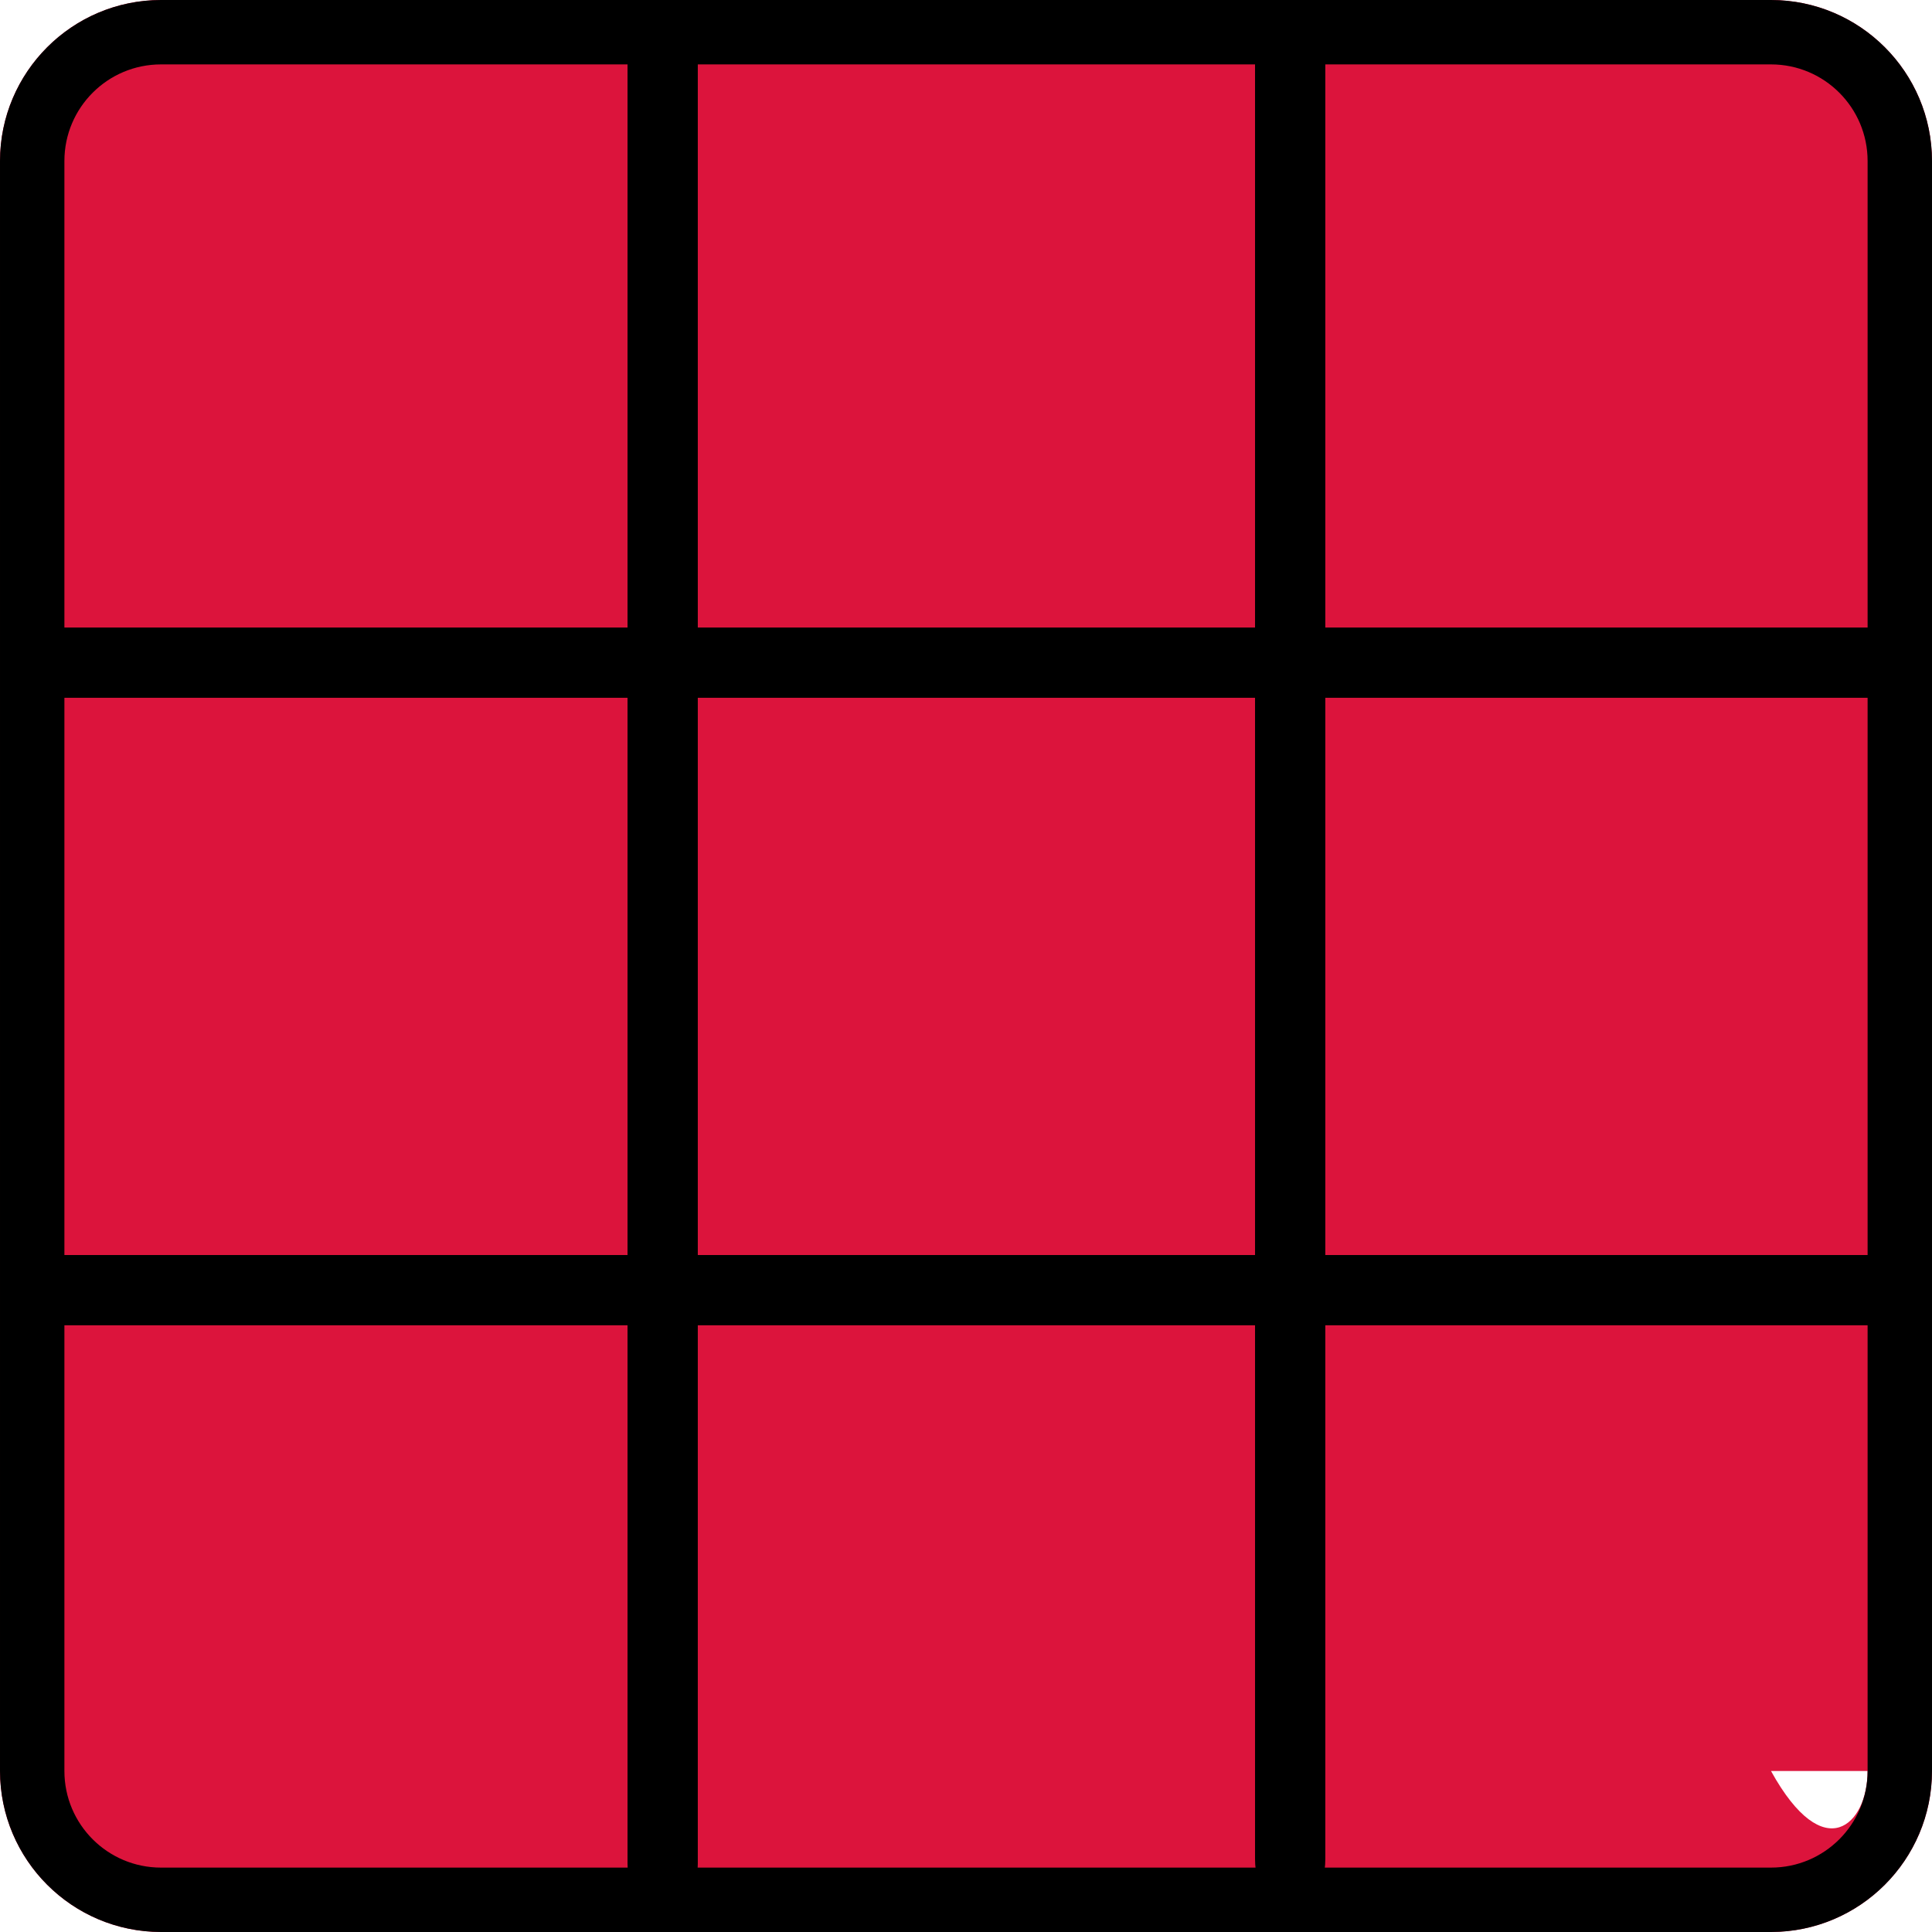
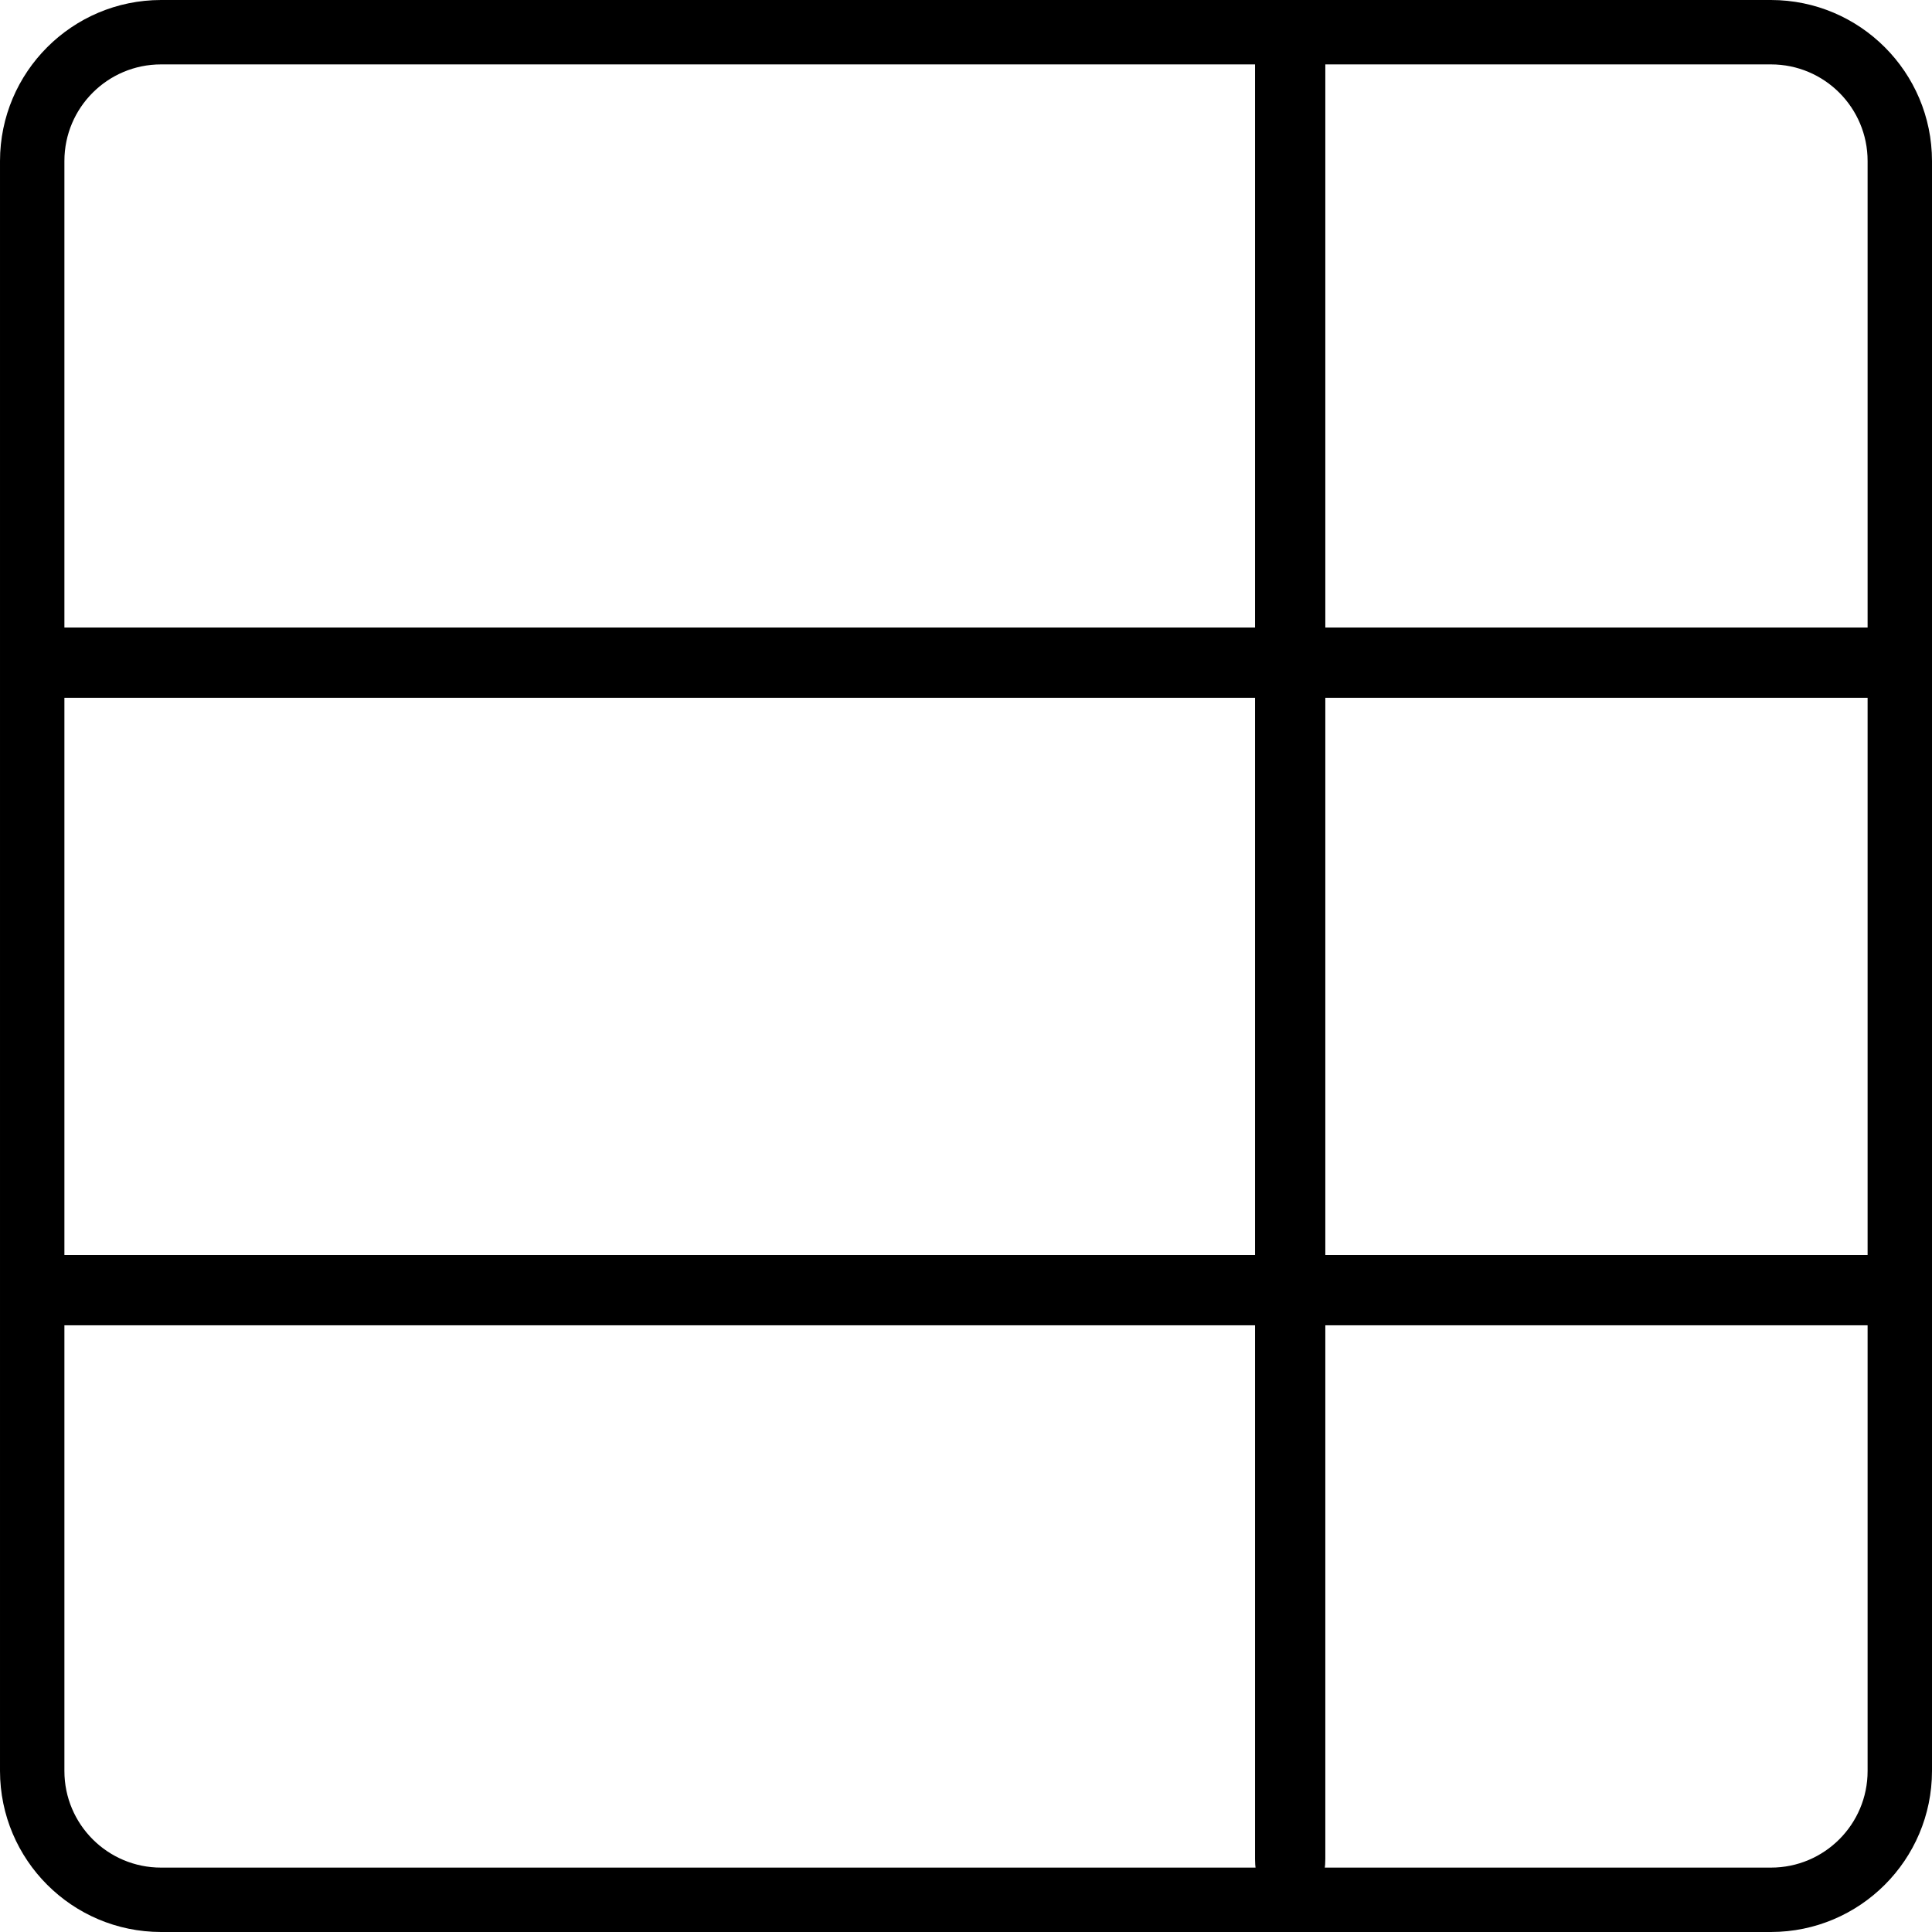
<svg xmlns="http://www.w3.org/2000/svg" xmlns:ns1="http://sodipodi.sourceforge.net/DTD/sodipodi-0.dtd" xmlns:ns2="http://www.inkscape.org/namespaces/inkscape" height="480pt" viewBox="0 0 480 480" width="480pt" version="1.1" id="svg31" ns1:docname="table_5.svg" ns2:version="1.1.1 (3bf5ae0d25, 2021-09-20)">
  <ns1:namedview id="namedview27" pagecolor="#ffffff" bordercolor="#666666" borderopacity="1.0" ns2:pageshadow="2" ns2:pageopacity="0.0" ns2:pagecheckerboard="0" ns2:document-units="pt" showgrid="false" ns2:zoom="0.89382717" ns2:cx="210.89088" ns2:cy="356.33287" ns2:window-width="1920" ns2:window-height="1017" ns2:window-x="-8" ns2:window-y="-8" ns2:window-maximized="1" ns2:current-layer="svg31" />
  <defs id="defs35">
    <ns2:path-effect effect="fillet_chamfer" id="path-effect455" is_visible="true" lpeversion="1" satellites_param="F,0,0,1,0,5,0,1 @ F,0,0,1,0,5,0,1 @ F,0,0,1,0,5,0,1 @ F,0,0,1,0,5,0,1" unit="px" method="auto" mode="F" radius="5" chamfer_steps="1" flexible="false" use_knot_distance="true" apply_no_radius="true" apply_with_radius="true" only_selected="false" hide_knots="false" />
    <ns2:path-effect effect="fillet_chamfer" id="path-effect2747" is_visible="true" lpeversion="1" satellites_param="F,0,0,1,0,15,0,1 @ F,0,0,1,0,15,0,1 @ F,0,0,1,0,15,0,1 @ F,0,0,1,0,15,0,1 @ F,0,0,1,0,15,0,1 @ F,0,0,1,0,15,0,1 @ F,0,0,1,0,15,0,1 @ F,0,0,1,0,15,0,1" unit="px" method="auto" mode="F" radius="15" chamfer_steps="1" flexible="false" use_knot_distance="true" apply_no_radius="true" apply_with_radius="true" only_selected="false" hide_knots="false" />
    <ns2:path-effect effect="fillet_chamfer" id="path-effect1251" is_visible="true" lpeversion="1" satellites_param="F,0,0,1,0,5,0,1 @ F,0,0,1,0,5,0,1 @ F,0,0,1,0,5,0,1 @ F,0,0,1,0,5,0,1 @ F,0,0,1,0,5,0,1 @ F,0,0,1,0,5,0,1" unit="px" method="auto" mode="F" radius="5" chamfer_steps="1" flexible="false" use_knot_distance="true" apply_no_radius="true" apply_with_radius="true" only_selected="false" hide_knots="false" />
    <clipPath id="clip0">
      <rect x="592" y="312" width="96" height="96" id="rect92" />
    </clipPath>
  </defs>
-   <path d="m440 0h-400c-22.082.027-39.973 17.918-40 40v400c.027 22.082 17.918 39.973 40 40h400c22.082-.027 39.973-17.918 40-40v-400c-.027-22.082-17.918-39.973-40-40zm24 440c0 13.254-10.746 24-24  zm" id="path23" stroke-width="3" fill="crimson" />
  <path d="m440 0h-400c-22.082.027-39.973 17.918-40 40v400c.027 22.082 17.918 39.973 40 40h400c22.082-.027 39.973-17.918 40-40v-400c-.027-22.082-17.918-39.973-40-40zm24 440c0 13.254-10.746 24-24 24h-400c-13.254 0-24-10.746-24-24v-400c0-13.254 10.746-24 24-24h400c13.254 0 24 10.746 24 24zm0 0" id="path21" />
  <path d="M 464.814,155.906 H 15.044 c -7.305,0 -13.229,3.909 -13.229,8.73 0,4.821 5.923,8.73 13.229,8.73 h 449.77 c 7.305,0 13.229,-3.909 13.229,-8.73 0,-4.821 -5.923,-8.73 -13.229,-8.73 z m 0,0" id="path29" style="stroke-width:1.411" />
-   <path d="M 173.366,463.038 V 13.23 C 173.366,5.924 169.457,0 164.636,0 c -4.821,0 -8.73,5.924 -8.73,13.23 V 463.038 c 0,7.306 3.909,13.23 8.73,13.23 4.821,0 8.73,-5.924 8.73,-13.23 z m 0,0" id="path29-0" style="stroke-width:1.411" />
  <path d="M 329.272,461.883 V 13.197 C 329.272,5.909 325.363,0 320.541,0 c -4.821,0 -8.73,5.909 -8.73,13.197 V 461.883 c 0,7.288 3.909,13.197 8.73,13.197 4.821,0 8.73,-5.909 8.73,-13.197 z m 0,0" id="path29-0-2" style="stroke-width:1.411" />
  <path d="M 465.334,311.811 H 13.871 c -7.333,0 -13.278,3.909 -13.278,8.73 0,4.821 5.945,8.73 13.278,8.73 H 465.334 c 7.333,0 13.278,-3.909 13.278,-8.73 0,-4.821 -5.945,-8.73 -13.278,-8.73 z m 0,0" id="path29-9" style="stroke-width:1.411" />
  <path style="fill:none;fill-opacity:1;stroke-width:1" d="M 21.816,323.329 V 231.588 h 92.859 92.859 v 91.74 91.74 H 114.675 21.816 Z" id="path5627" transform="scale(0.75)" />
  <path style="fill:none;fill-opacity:1;stroke-width:1" d="M 21.816,323.329 V 231.588 h 92.859 92.859 v 91.74 91.74 H 114.675 21.816 Z" id="path5666" transform="scale(0.75)" />
-   <path style="fill:none;fill-opacity:1;stroke-width:1" d="M 21.816,323.329 V 231.588 h 92.859 92.859 v 91.74 91.74 H 114.675 21.816 Z" id="path5705" transform="scale(0.75)" />
-   <path style="fill:none;fill-opacity:1;stroke-width:1" d="M 21.816,323.329 V 231.588 h 92.859 92.859 v 91.74 91.74 H 114.675 21.816 Z" id="path6003" transform="scale(0.75)" />
-   <path style="fill:none;fill-opacity:1;stroke-width:1" d="M 21.816,323.329 V 231.588 h 92.859 92.859 v 91.74 91.74 H 114.675 21.816 Z" id="path6042" transform="scale(0.75)" />
+   <path style="fill:none;fill-opacity:1;stroke-width:1" d="M 21.816,323.329 V 231.588 v 91.74 91.74 H 114.675 21.816 Z" id="path6003" transform="scale(0.75)" />
  <path style="fill:none;fill-opacity:1;stroke-width:1" d="M 21.816,323.329 V 231.588 h 92.859 92.859 v 91.74 91.74 H 114.675 21.816 Z" id="path6081" transform="scale(0.75)" />
  <path style="fill:none;fill-opacity:1;stroke-width:1" d="M 21.816,323.329 V 231.588 h 92.859 92.859 v 91.74 91.74 H 114.675 21.816 Z" id="path6120" transform="scale(0.75)" />
-   <path style="fill:none;fill-opacity:1;stroke-width:1" d="M 21.816,323.329 V 231.588 h 92.859 92.859 v 91.74 91.74 H 114.675 21.816 Z" id="path6159" transform="scale(0.75)" />
</svg>